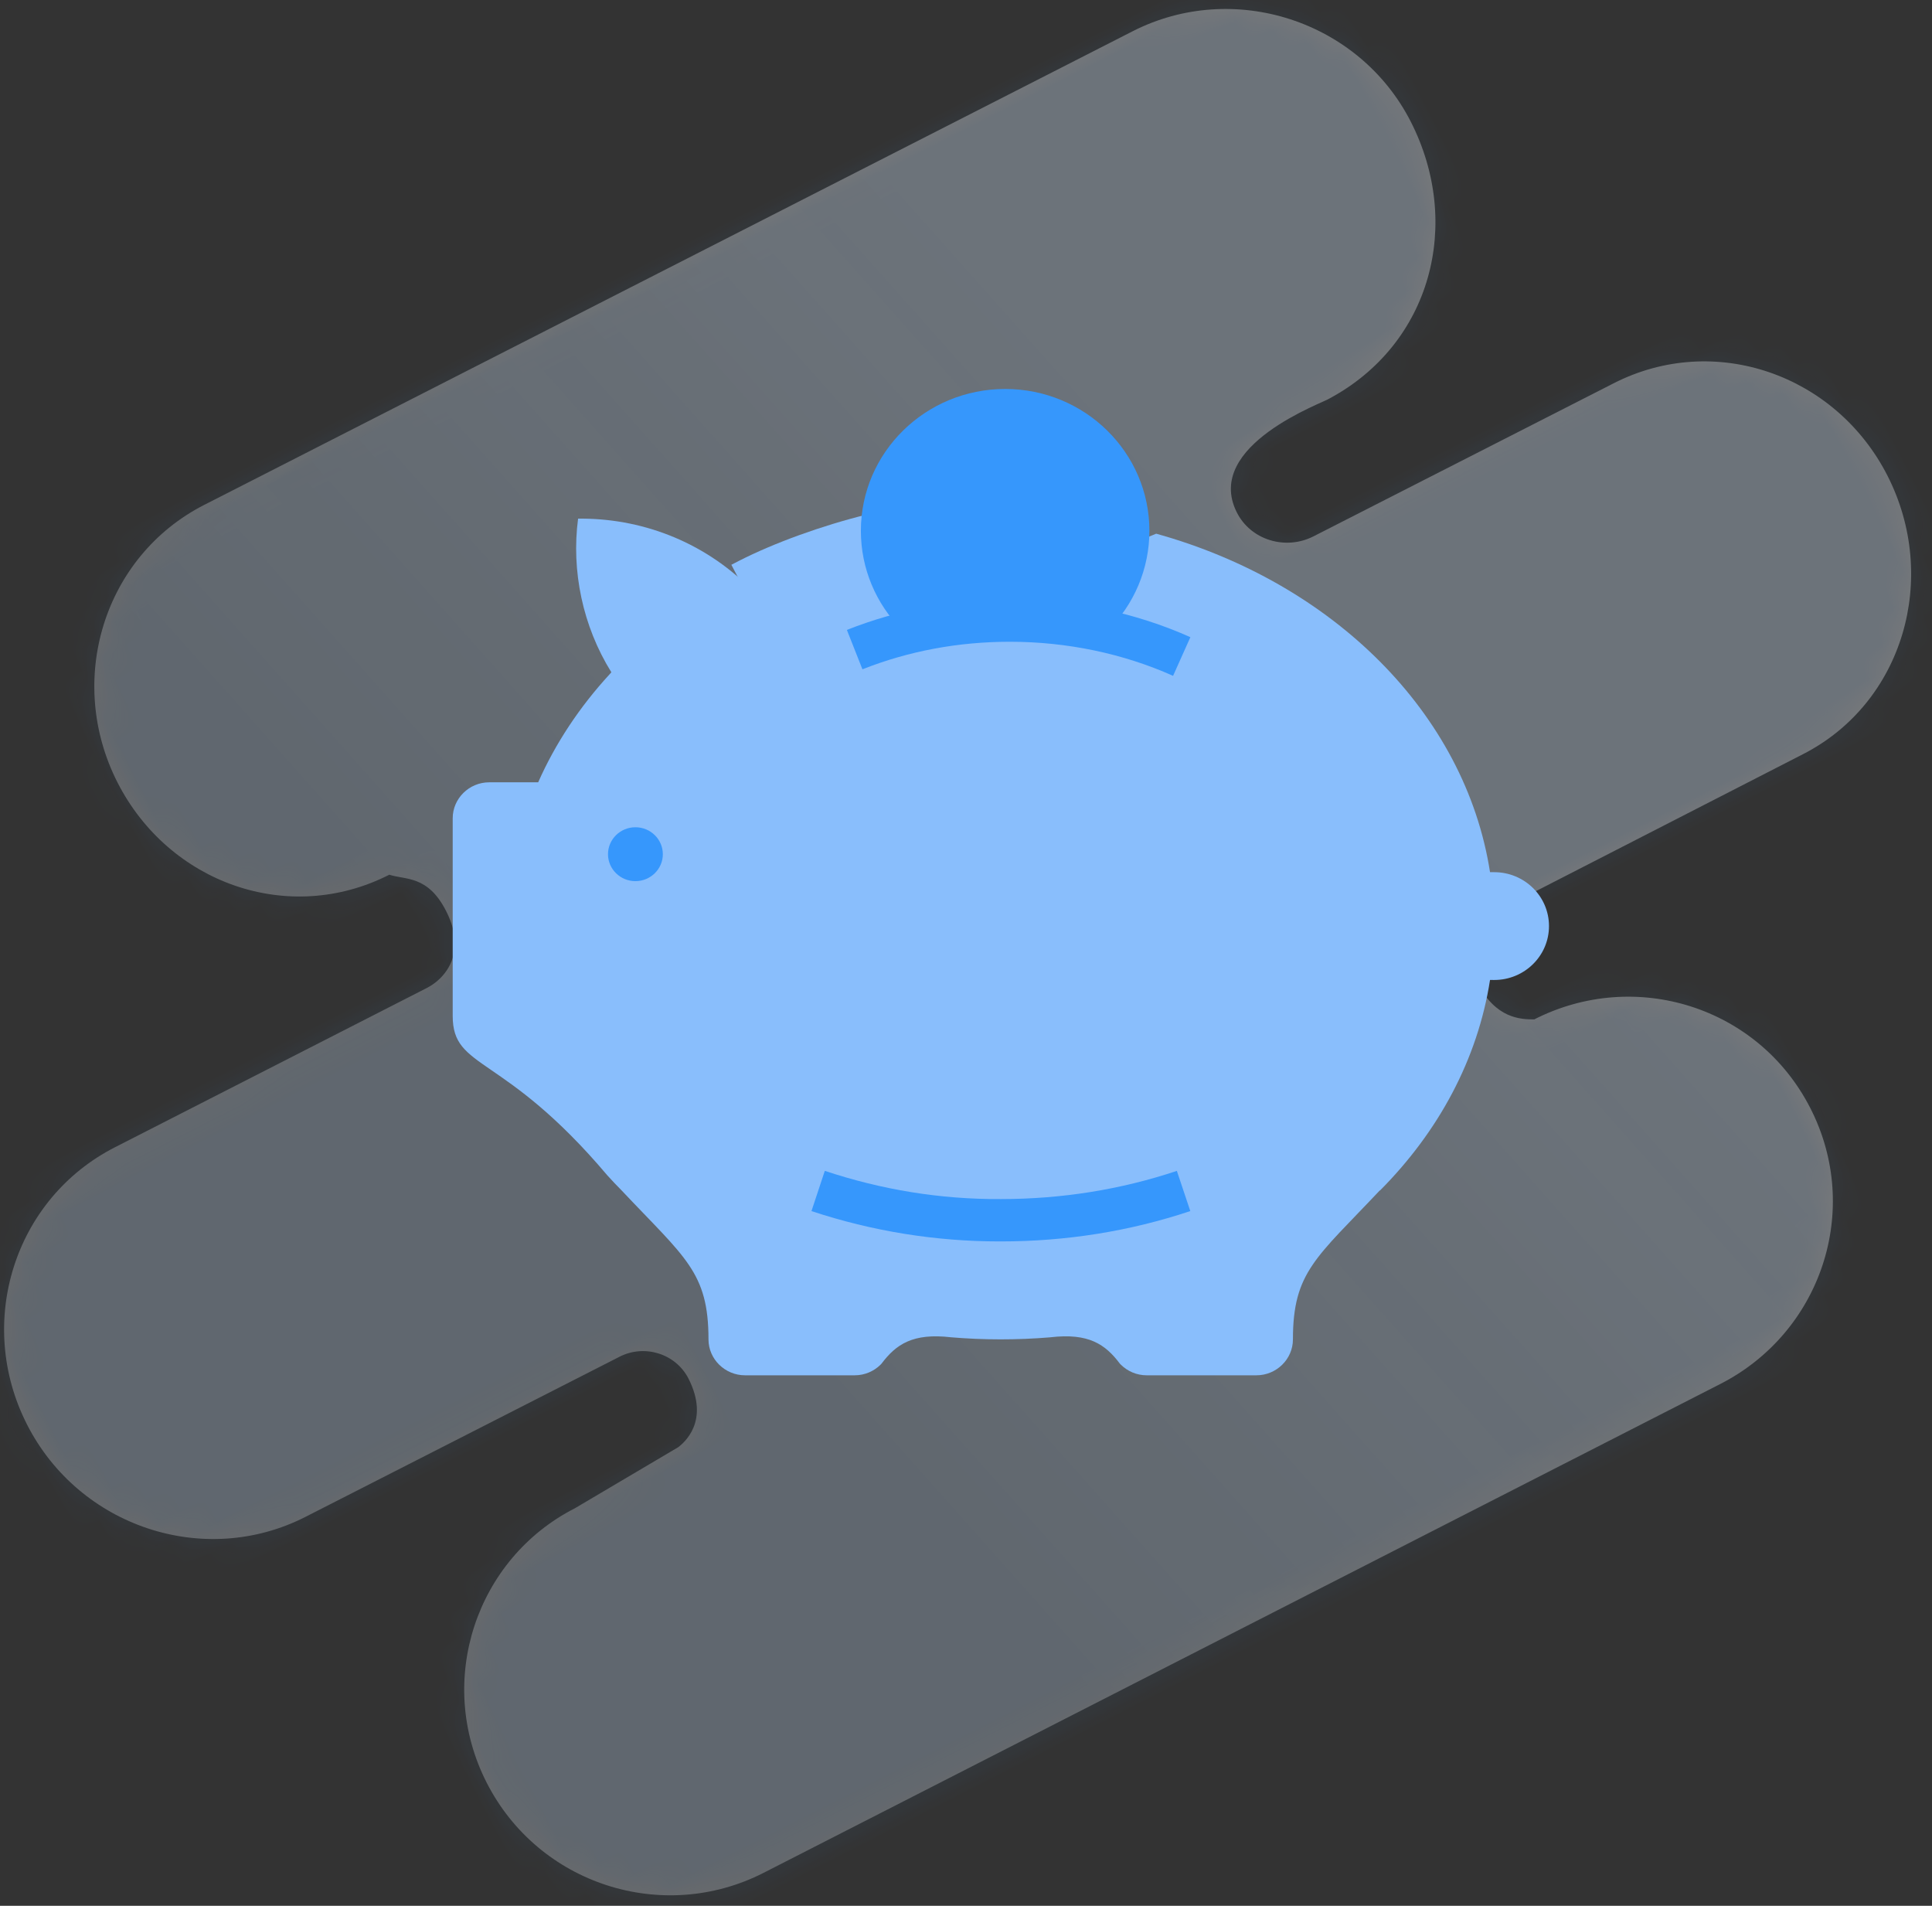
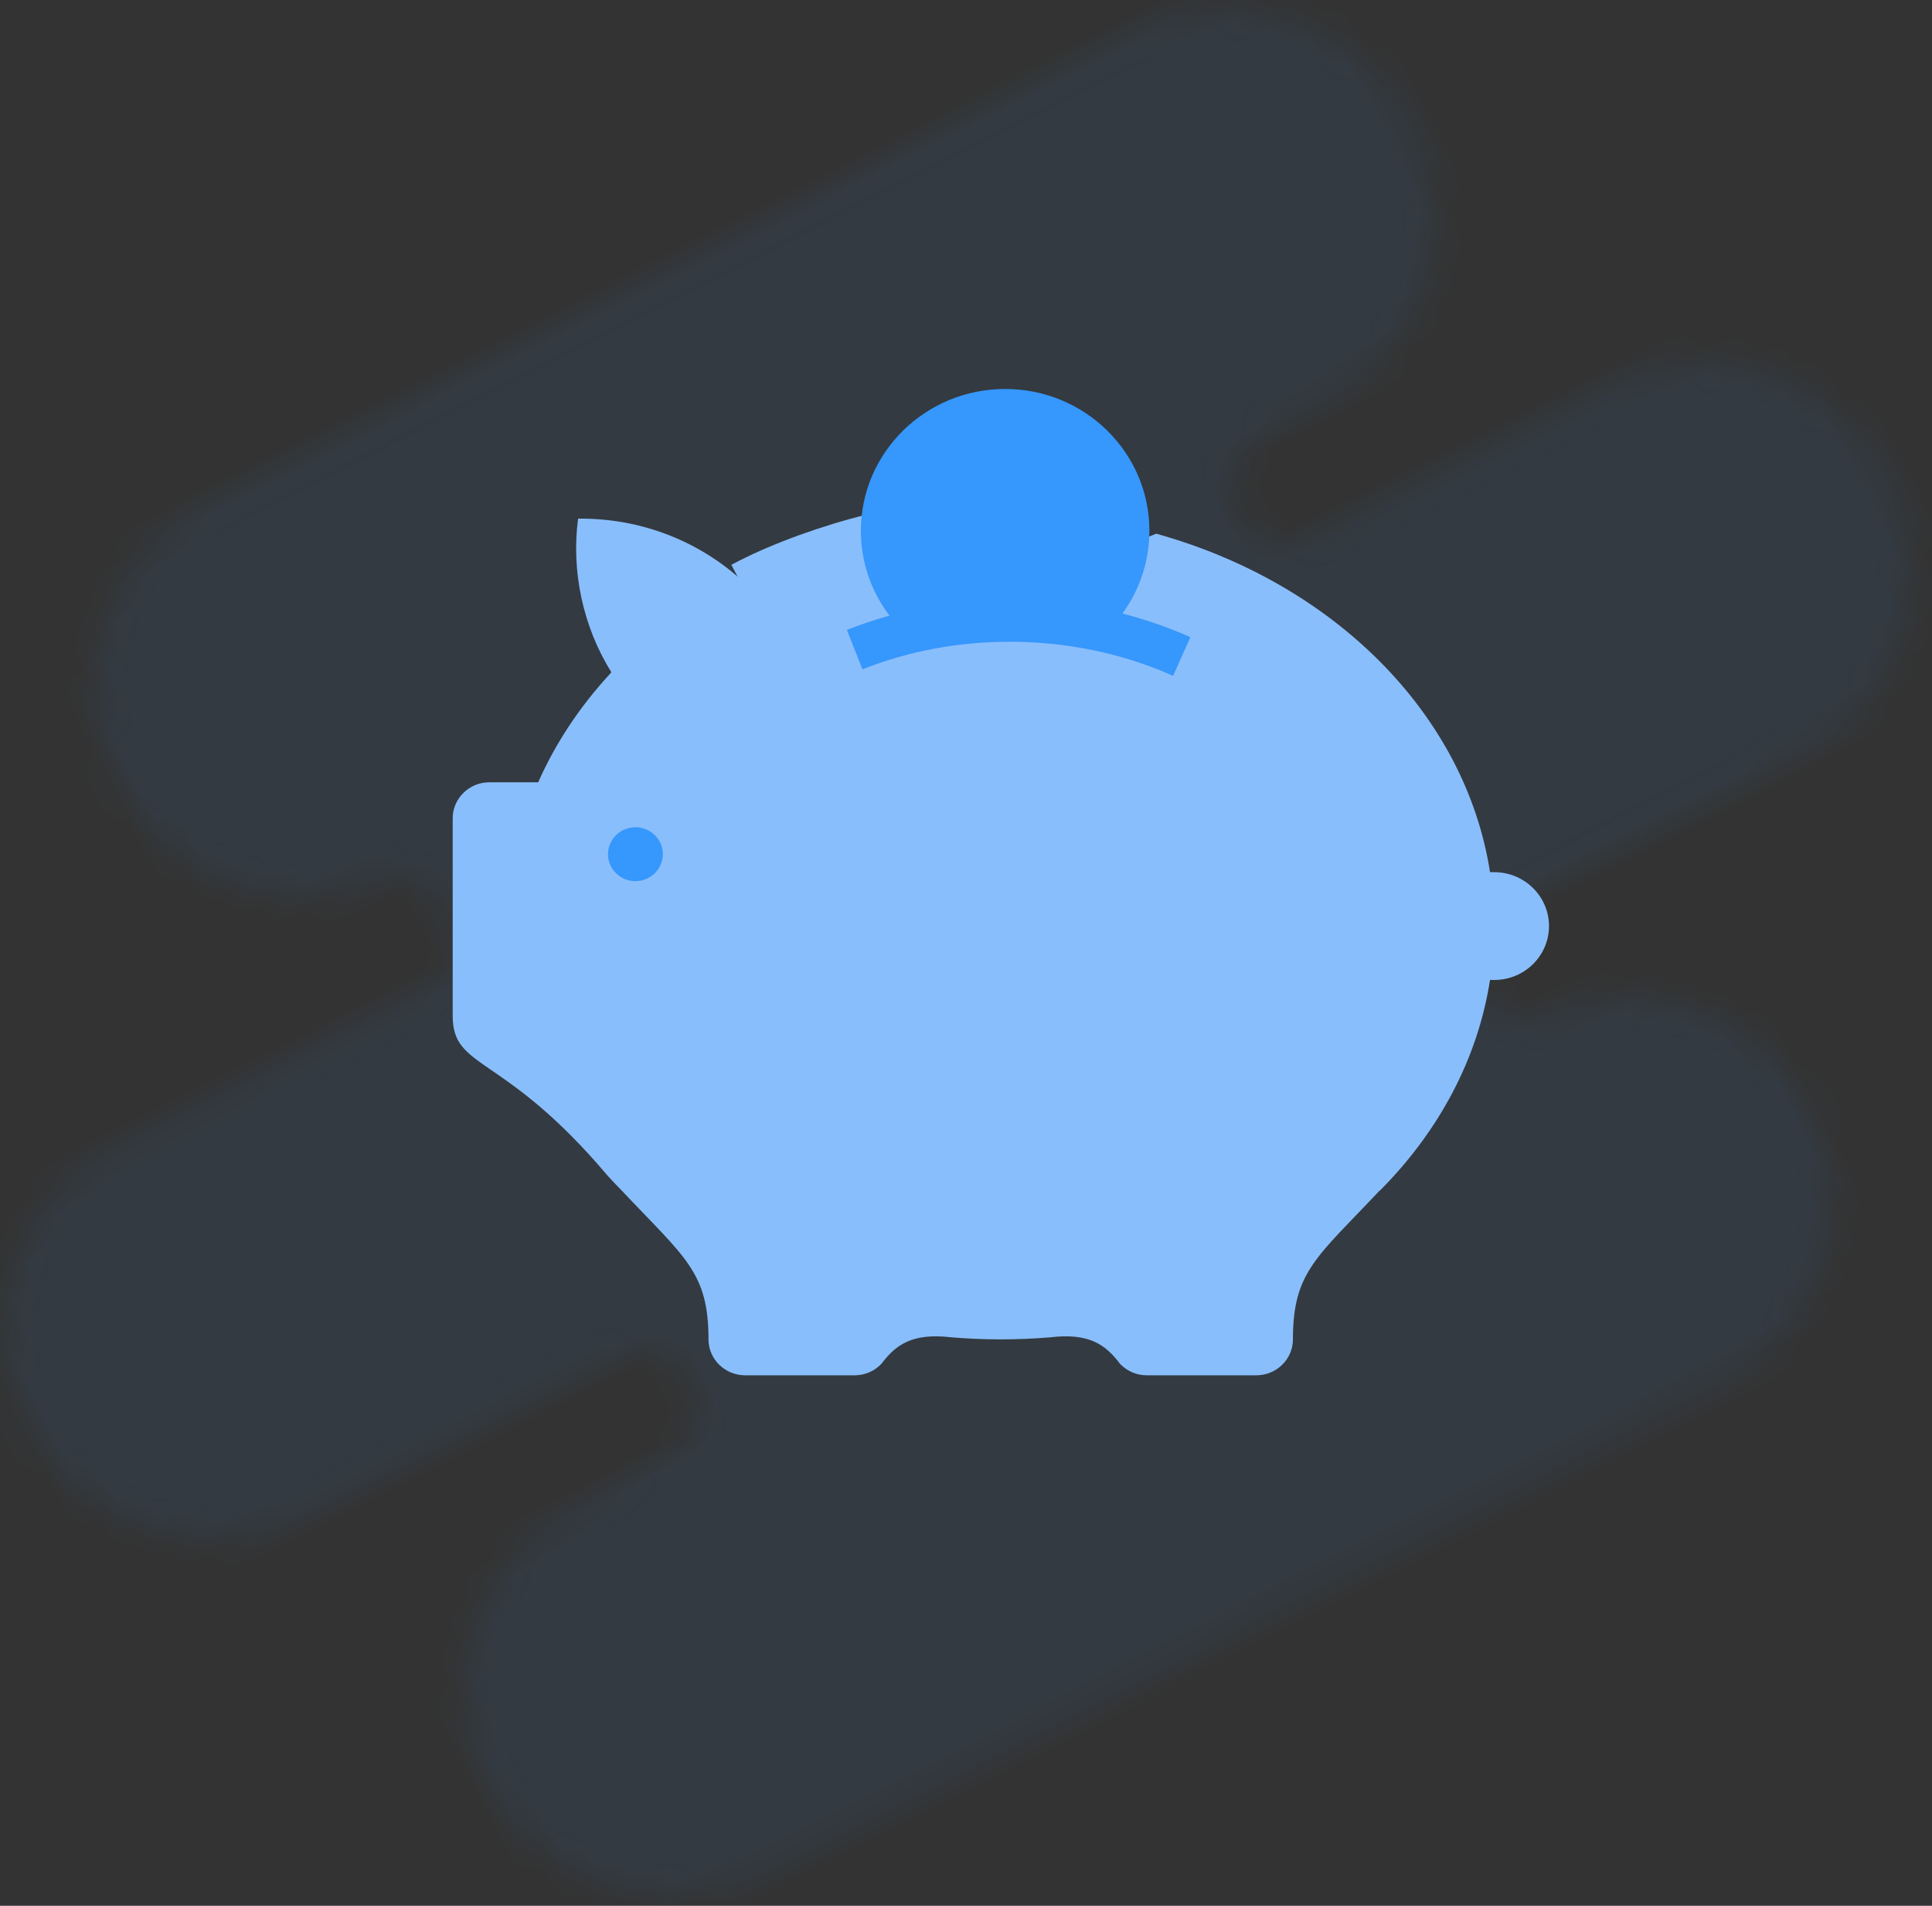
<svg xmlns="http://www.w3.org/2000/svg" xmlns:xlink="http://www.w3.org/1999/xlink" width="73px" height="72px" viewBox="0 0 73 72" version="1.1">
  <rect x="0" y="0" width="73" height="72" fill="#333333" stroke="none" />
  <title>Page 1</title>
  <desc>Created with Sketch.</desc>
  <defs>
    <rect id="path-1" x="0" y="0" width="96" height="86" />
    <linearGradient x1="12.269%" y1="54.442%" x2="95.741%" y2="46.56%" id="linearGradient-3">
      <stop stop-color="#FFFFFF" stop-opacity="0.798" offset="0%" />
      <stop stop-color="#FFFFFF" offset="100%" />
    </linearGradient>
    <linearGradient x1="31.227%" y1="54.442%" x2="72.758%" y2="46.56%" id="linearGradient-4">
      <stop stop-color="#FFFFFF" stop-opacity="0.798" offset="0%" />
      <stop stop-color="#FFFFFF" offset="100%" />
    </linearGradient>
    <path d="M59.286,20.166 C58.109,20.166 57.106,19.219 57.118,18.031 C57.148,15.198 61.967,15.847 62.193,15.799 C66.557,15.702 69.676,12.196 69.676,7.879 C69.676,3.582 66.138,0.061 61.865,0.062 L22.488,0.079 C18.215,0.08 14.803,3.616 14.803,7.933 C14.803,12.206 18.098,15.702 22.371,15.702 C22.826,16.16 23.661,16.375 23.661,17.894 C23.661,18.66 23.449,19.148 23.175,19.483 C22.812,19.927 22.251,20.158 21.68,20.159 L8.462,20.171 C4.188,20.173 0.745,23.677 0.745,27.994 C0.745,32.341 4.25,35.881 8.534,35.88 L21.854,35.877 C22.907,35.876 23.791,36.72 23.802,37.784 C23.803,39.628 22.513,39.882 22.286,39.929 L17.751,40.213 C13.571,40.213 10.076,43.62 10.077,47.937 C10.078,52.255 13.576,55.722 17.849,55.721 L58.442,55.677 C62.715,55.676 66.211,52.259 66.209,47.942 C66.208,43.625 62.711,40.213 58.437,40.213 C57.983,39.984 57.148,39.526 57.148,38.007 C57.157,36.835 58.097,35.932 59.22,35.928 L72.028,35.895 C76.301,35.893 79.653,32.288 79.653,27.97 C79.653,23.673 76.296,20.161 72.023,20.163 L59.286,20.166 Z" id="path-5" />
  </defs>
  <g id="Page-1" stroke="none" stroke-width="1" fill="none" fill-rule="evenodd">
    <g id="Artboard-Copy-4" transform="translate(-1119, -1028)">
      <g id="Page-1" transform="translate(1107, 1021)">
        <g id="Group">
          <g id="background-Clipped">
            <mask id="mask-2" fill="white">
              <use xlink:href="#path-1" />
            </mask>
            <g id="-split-testing-a" />
            <g id="background" opacity="0.35" mask="url(#mask-2)">
              <g transform="translate(-1, -1)" id="Group">
                <g transform="translate(49, 44) rotate(-27) translate(-49, -44) translate(9, 16)">
                  <g id="Fill-1" fill="url(#linearGradient-4)" fill-rule="nonzero">
-                     <path d="M59.286,20.166 C58.109,20.166 57.106,19.219 57.118,18.031 C57.148,15.198 61.967,15.847 62.193,15.799 C66.557,15.702 69.676,12.196 69.676,7.879 C69.676,3.582 66.138,0.061 61.865,0.062 L22.488,0.079 C18.215,0.08 14.803,3.616 14.803,7.933 C14.803,12.206 18.098,15.702 22.371,15.702 C22.826,16.16 23.661,16.375 23.661,17.894 C23.661,18.66 23.449,19.148 23.175,19.483 C22.812,19.927 22.251,20.158 21.68,20.159 L8.462,20.171 C4.188,20.173 0.745,23.677 0.745,27.994 C0.745,32.341 4.25,35.881 8.534,35.88 L21.854,35.877 C22.907,35.876 23.791,36.72 23.802,37.784 C23.803,39.628 22.513,39.882 22.286,39.929 L17.751,40.213 C13.571,40.213 10.076,43.62 10.077,47.937 C10.078,52.255 13.576,55.722 17.849,55.721 L58.442,55.677 C62.715,55.676 66.211,52.259 66.209,47.942 C66.208,43.625 62.711,40.213 58.437,40.213 C57.983,39.984 57.148,39.526 57.148,38.007 C57.157,36.835 58.097,35.932 59.22,35.928 L72.028,35.895 C76.301,35.893 79.653,32.288 79.653,27.97 C79.653,23.673 76.296,20.161 72.023,20.163 L59.286,20.166 Z" id="-split-testing-c" />
-                   </g>
+                     </g>
                  <g id="Colors-/-Base-/-Blue-/-1.6-Blue-Clipped">
                    <mask id="mask-6" fill="white">
                      <use xlink:href="#path-5" />
                    </mask>
                    <g id="-split-testing-c" />
                    <g id="Colors-/-Base-/-Blue-/-1.6-Blue" style="mix-blend-mode: screen;" mask="url(#mask-6)" fill="#3697FC" fill-opacity="0.206" fill-rule="nonzero">
                      <g transform="translate(-8, -15)" id="Colors-/-1.6-Blue">
                        <rect x="0" y="0" width="96" height="86" />
                      </g>
                    </g>
                  </g>
                </g>
              </g>
            </g>
          </g>
        </g>
        <path d="M38.841,29.345 L41.404,28.226 L45.646,26.815 L47.638,28.498 L48.748,31.307 L46.564,34.581 C40.792,34.291 37.919,34.084 37.943,33.96 C37.968,33.836 38.267,32.298 38.841,29.345 Z" id="Path-3" fill="#89BEFC" />
        <path d="M42.465,32.644 C42.027,31.331 41.281,30.141 40.293,29.173 C38.514,27.424 36.175,26.567 33.843,26.594 C33.583,28.56 34.014,30.653 35.1,32.398 L35.027,32.481 C33.901,33.707 32.988,35.079 32.335,36.555 L30.486,36.555 C29.727,36.555 29.105,37.166 29.105,37.914 L29.105,45.38 C29.105,47.445 31.004,46.739 34.947,51.403 C35.122,51.596 35.301,51.787 35.487,51.973 C37.881,54.515 38.77,55.054 38.77,57.601 C38.77,58.347 39.392,58.958 40.152,58.958 L44.293,58.958 C44.673,58.958 45.019,58.805 45.269,58.559 L45.308,58.518 C45.856,57.791 46.484,57.352 47.94,57.522 L47.911,57.52 C49.166,57.626 50.428,57.627 51.684,57.523 L51.684,57.522 C53.14,57.351 53.767,57.791 54.314,58.518 L54.354,58.559 C54.605,58.806 54.949,58.958 55.329,58.958 L59.472,58.958 C60.231,58.958 60.853,58.348 60.853,57.601 C60.853,55.054 61.741,54.515 64.135,51.973 L64.141,51.978 C66.347,49.762 67.833,47.027 68.3,44.022 L68.457,44.023 C69.602,44.023 70.528,43.111 70.528,41.987 C70.528,40.861 69.601,39.95 68.457,39.95 L68.3,39.949 C67.366,33.947 62.363,29.015 55.686,27.162" id="Fill-3" fill="#89BEFC" />
        <g id="Group-9" transform="translate(13, 2.264)" />
        <path d="M36.009,38.253 C35.438,38.253 34.973,38.709 34.973,39.271 C34.973,39.833 35.438,40.289 36.009,40.289 C36.58,40.289 37.045,39.833 37.045,39.272 C37.045,38.708 36.58,38.253 36.009,38.253" id="Fill-10" fill="#3697FC" />
        <path d="M40.099,29.222 L39.634,28.337 L39.924,28.187 C41.253,27.51 43.054,26.858 44.74,26.442 L45.449,26.344 L45.579,27.336 L44.925,27.423 C43.364,27.812 41.643,28.434 40.378,29.077 L40.099,29.222 Z" id="Fill-12" fill="#89BEFC" />
-         <path d="M49.761,53.9 C47.346,53.9 44.957,53.514 42.661,52.754 L43.165,51.234 C45.316,51.948 47.529,52.313 49.816,52.3 C52.115,52.3 54.353,51.942 56.467,51.235 L56.975,52.753 C54.697,53.514 52.288,53.9 49.818,53.9 L49.761,53.9 Z" id="Fill-14" fill="#3697FC" />
        <path d="M53.834,30.844 C54.855,29.847 55.43,28.481 55.43,27.054 C55.43,24.094 52.99,21.695 49.98,21.695 C46.969,21.695 44.528,24.094 44.528,27.054 C44.528,28.493 45.106,29.802 46.045,30.765" id="Fill-16" fill="#3697FC" />
        <path d="M56.324,32.533 C54.443,31.69 52.311,31.245 50.161,31.245 C48.208,31.245 46.333,31.596 44.587,32.286 L43.999,30.798 C45.932,30.033 48.006,29.645 50.161,29.645 C52.535,29.645 54.892,30.138 56.978,31.072 L56.324,32.533 Z" id="Fill-18" fill="#3697FC" />
      </g>
    </g>
  </g>
</svg>